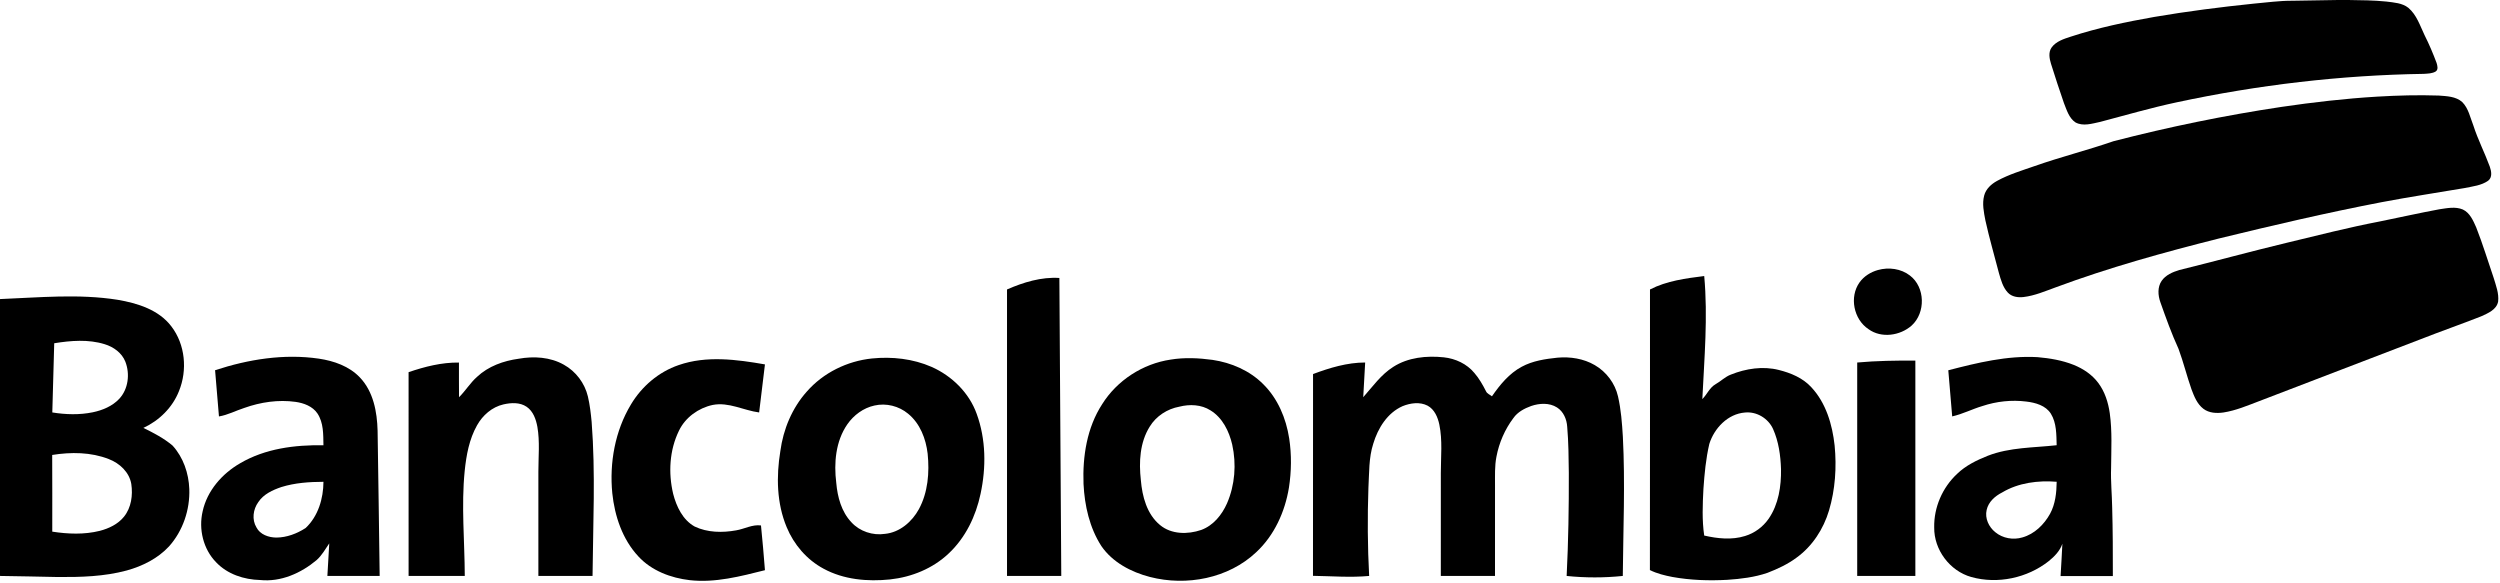
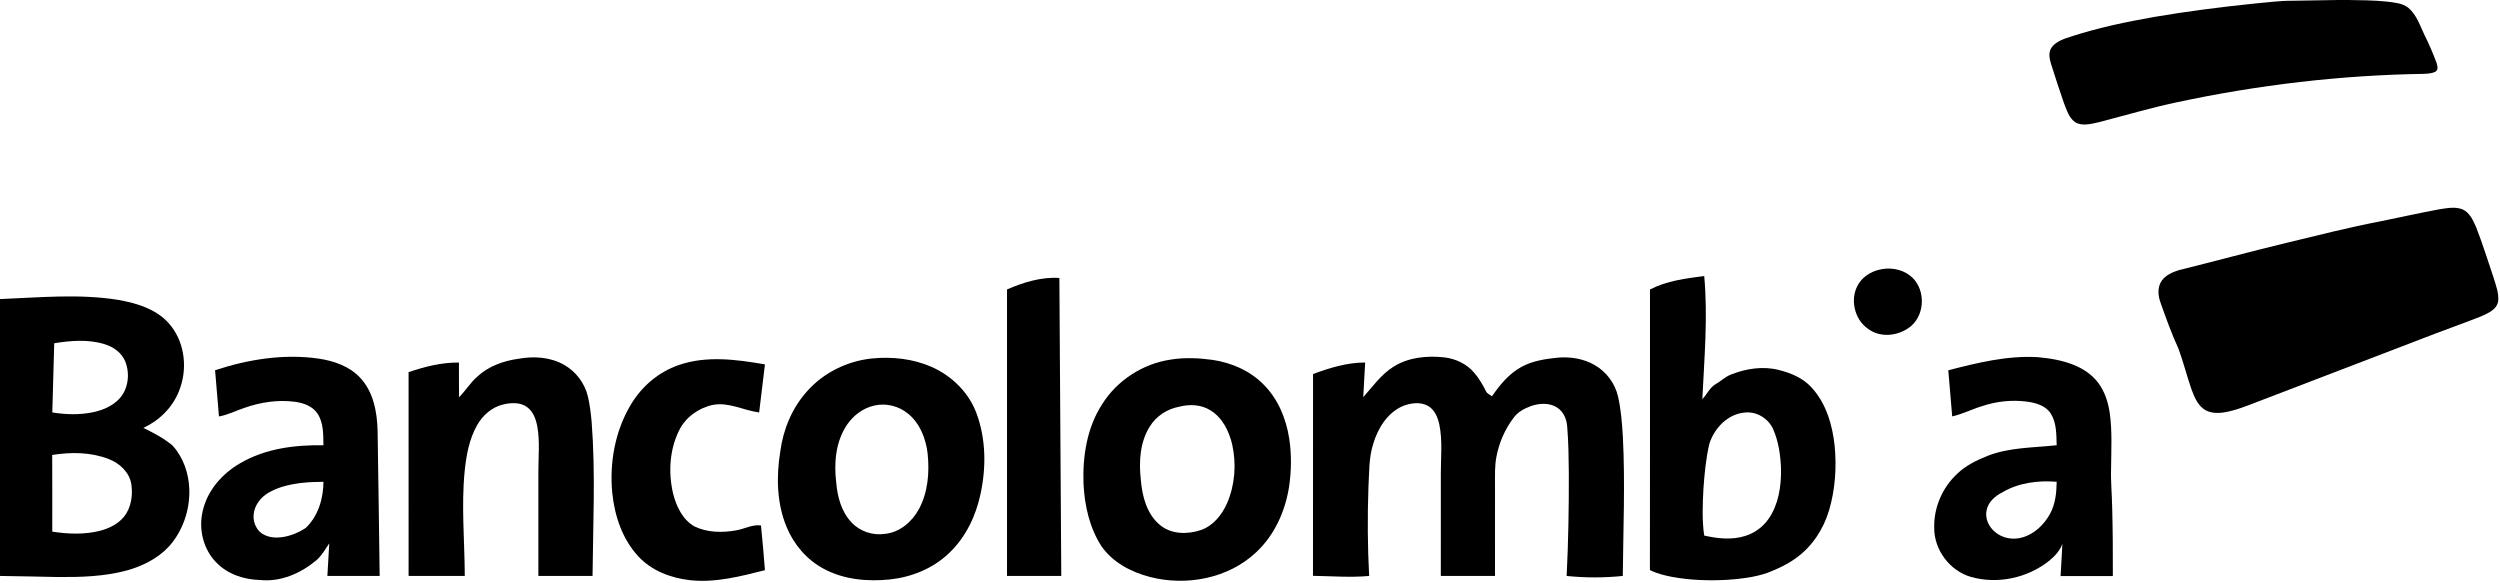
<svg xmlns="http://www.w3.org/2000/svg" width="180" height="42" viewBox="0 0 180 42" fill="none">
  <g clip-path="url(#clip0_1337_26355)">
    <path d="M168.33 0H169.077C169.992 0.013 170.909 0.019 171.82 0.112C172.361 0.183 172.961 0.21 173.405 0.566C174.002 1.073 174.241 1.847 174.568 2.53C174.896 3.179 175.18 3.851 175.435 4.532C175.491 4.726 175.574 5.001 175.375 5.143C175.12 5.3 174.806 5.296 174.517 5.318C168.542 5.409 162.58 6.112 156.74 7.363C154.876 7.76 153.046 8.294 151.206 8.778C150.632 8.897 149.983 9.116 149.432 8.812C148.963 8.496 148.803 7.917 148.603 7.421C148.273 6.483 147.973 5.536 147.671 4.589C147.558 4.214 147.472 3.769 147.713 3.423C148.034 2.975 148.592 2.804 149.095 2.639C151.055 1.997 153.08 1.577 155.109 1.219C157.482 0.814 159.871 0.509 162.266 0.262C163.196 0.181 164.125 0.047 165.062 0.054C166.151 0.036 167.24 0.011 168.33 0Z" fill="black" />
    <path d="M135.21 19.442C135.984 19.224 136.873 19.34 137.515 19.838C138.622 20.679 138.654 22.516 137.639 23.439C136.812 24.172 135.457 24.373 134.533 23.7C133.461 22.993 133.14 21.378 133.887 20.332C134.202 19.891 134.689 19.588 135.21 19.442Z" fill="black" />
    <path d="M118.799 20.842C120.004 20.22 121.374 20.043 122.704 19.874C122.973 22.824 122.711 25.785 122.568 28.734C122.91 28.397 123.089 27.907 123.521 27.663C123.901 27.45 124.21 27.125 124.625 26.97C125.709 26.535 126.93 26.346 128.077 26.638C128.939 26.853 129.805 27.213 130.413 27.879C131.474 29.013 131.928 30.57 132.093 32.076C132.245 33.641 132.138 35.244 131.689 36.755C131.29 38.09 130.495 39.322 129.355 40.148C128.718 40.623 127.991 40.962 127.251 41.247C126.324 41.563 125.343 41.682 124.37 41.747C123.05 41.821 121.717 41.777 120.415 41.542C119.859 41.434 119.301 41.3 118.793 41.045C118.807 34.31 118.795 27.576 118.799 20.842ZM123.071 31.962C122.823 33.025 122.722 34.117 122.647 35.203C122.589 36.32 122.539 37.45 122.703 38.56C123.662 38.78 124.688 38.89 125.644 38.592C126.332 38.385 126.936 37.935 127.344 37.348C128.059 36.309 128.253 35.008 128.233 33.774C128.201 32.792 128.063 31.791 127.66 30.887C127.316 30.127 126.486 29.618 125.644 29.701C124.404 29.794 123.424 30.831 123.071 31.962Z" fill="black" />
    <path d="M72.505 20.841C73.685 20.326 74.973 19.928 76.275 20.014C76.316 27.166 76.365 34.318 76.412 41.469C75.109 41.47 73.806 41.47 72.505 41.469C72.504 34.593 72.503 27.718 72.505 20.841Z" fill="black" />
    <path d="M0 21.533C2.819 21.421 5.665 21.141 8.47 21.585C9.896 21.829 11.427 22.299 12.335 23.496C13.343 24.807 13.504 26.651 12.885 28.163C12.423 29.337 11.467 30.28 10.323 30.809C11.06 31.168 11.796 31.552 12.425 32.082C13.198 32.93 13.588 34.077 13.63 35.211C13.682 36.701 13.171 38.22 12.17 39.34C11.363 40.21 10.26 40.761 9.124 41.075C7.502 41.513 5.808 41.559 4.138 41.545C2.759 41.526 1.38 41.477 0 41.468L0 21.533ZM3.904 24.714C3.857 26.374 3.812 28.036 3.766 29.696C4.727 29.851 5.72 29.882 6.677 29.685C7.382 29.539 8.085 29.247 8.584 28.717C9.242 28.012 9.367 26.921 9.026 26.042C8.775 25.407 8.176 24.977 7.535 24.782C6.36 24.417 5.101 24.521 3.904 24.714ZM3.758 32.757C3.77 34.597 3.762 36.437 3.763 38.278C4.892 38.453 6.065 38.5 7.182 38.222C7.842 38.051 8.496 37.739 8.929 37.2C9.454 36.548 9.573 35.654 9.454 34.849C9.313 34.001 8.617 33.352 7.834 33.054C6.547 32.548 5.109 32.54 3.758 32.757Z" fill="black" />
    <path d="M15.486 26.656C17.879 25.871 20.442 25.456 22.954 25.822C24.038 25.983 25.146 26.366 25.914 27.179C26.885 28.197 27.153 29.658 27.187 31.014C27.247 34.498 27.285 37.984 27.336 41.469C26.081 41.47 24.826 41.47 23.571 41.469C23.614 40.687 23.664 39.905 23.707 39.123C23.423 39.537 23.176 39.989 22.795 40.327C21.675 41.267 20.222 41.916 18.728 41.761C17.566 41.732 16.373 41.343 15.562 40.486C14.63 39.535 14.291 38.099 14.59 36.817C14.913 35.331 15.994 34.099 17.299 33.35C19.095 32.296 21.235 32.023 23.288 32.059C23.274 31.285 23.303 30.439 22.854 29.767C22.505 29.252 21.877 29.021 21.282 28.935C20.039 28.762 18.765 28.952 17.589 29.371C16.979 29.567 16.403 29.878 15.765 29.984C15.674 28.875 15.576 27.766 15.486 26.656ZM20.257 35.068C19.628 35.282 18.975 35.58 18.598 36.152C18.222 36.673 18.122 37.411 18.464 37.974C18.726 38.49 19.346 38.701 19.895 38.705C20.649 38.702 21.382 38.42 22.007 38.016C22.908 37.167 23.283 35.897 23.289 34.69C22.27 34.694 21.235 34.763 20.257 35.068Z" fill="black" />
    <path d="M37.347 25.829C38.436 25.634 39.618 25.705 40.595 26.258C41.462 26.737 42.103 27.591 42.329 28.549C42.47 29.149 42.54 29.763 42.598 30.376C42.884 34.068 42.697 37.773 42.663 41.469C41.363 41.47 40.063 41.47 38.763 41.469C38.762 38.965 38.762 36.462 38.763 33.959C38.763 32.885 38.876 31.801 38.692 30.736C38.592 30.195 38.395 29.614 37.918 29.288C37.431 28.957 36.798 28.99 36.248 29.117C35.426 29.305 34.75 29.901 34.347 30.622C33.779 31.627 33.573 32.784 33.457 33.917C33.207 36.43 33.455 38.953 33.464 41.469C32.115 41.47 30.767 41.47 29.419 41.469C29.418 36.579 29.418 31.687 29.418 26.796C30.586 26.398 31.8 26.087 33.044 26.104C33.049 26.936 33.038 27.768 33.05 28.6C33.516 28.14 33.854 27.569 34.346 27.134C35.159 26.369 36.254 25.977 37.347 25.829Z" fill="black" />
    <path d="M62.781 25.81C64.23 25.664 65.734 25.829 67.074 26.416C68.54 27.066 69.778 28.281 70.321 29.795C70.993 31.633 71.009 33.662 70.6 35.559C70.261 37.165 69.515 38.721 68.299 39.855C67.162 40.932 65.638 41.552 64.085 41.719C62.462 41.888 60.744 41.735 59.292 40.943C58.087 40.298 57.157 39.207 56.64 37.955C55.92 36.232 55.887 34.303 56.184 32.484C56.394 30.914 57.027 29.382 58.092 28.191C59.274 26.841 60.993 25.995 62.781 25.81ZM62.96 29.198C62.161 29.372 61.468 29.888 61.008 30.55C60.163 31.772 60.033 33.334 60.211 34.767C60.3 35.785 60.581 36.845 61.304 37.607C61.904 38.263 62.839 38.57 63.718 38.438C64.782 38.335 65.667 37.564 66.161 36.659C66.817 35.446 66.928 34.016 66.791 32.667C66.666 31.592 66.246 30.491 65.385 29.788C64.724 29.236 63.804 29.003 62.96 29.198Z" fill="black" />
    <path d="M100.315 26.415C101.382 25.73 102.714 25.597 103.953 25.727C104.794 25.816 105.614 26.198 106.156 26.855C106.499 27.251 106.758 27.709 106.995 28.175C107.074 28.352 107.276 28.417 107.421 28.533C107.994 27.706 108.658 26.89 109.564 26.406C110.353 25.979 111.255 25.845 112.137 25.752C113.056 25.67 114.019 25.818 114.823 26.288C115.66 26.771 116.284 27.605 116.497 28.543C116.716 29.496 116.787 30.474 116.846 31.447C117.018 34.785 116.871 38.128 116.841 41.468C115.499 41.607 114.141 41.607 112.799 41.469C112.922 38.998 112.963 36.522 112.955 34.048C112.942 32.942 112.934 31.834 112.839 30.731C112.807 30.193 112.574 29.633 112.103 29.336C111.551 28.985 110.84 29.029 110.244 29.232C109.758 29.407 109.27 29.665 108.968 30.095C108.351 30.913 107.934 31.876 107.744 32.88C107.609 33.56 107.645 34.256 107.641 34.945C107.64 37.12 107.642 39.294 107.64 41.469C106.34 41.47 105.04 41.47 103.739 41.469C103.739 38.995 103.739 36.52 103.74 34.045C103.741 32.888 103.868 31.715 103.633 30.572C103.521 30.044 103.289 29.48 102.787 29.208C102.231 28.919 101.552 29.016 100.991 29.241C99.887 29.727 99.21 30.832 98.876 31.942C98.543 32.969 98.589 34.059 98.526 35.123C98.453 37.237 98.466 39.355 98.579 41.468C97.234 41.593 95.882 41.48 94.535 41.46C94.542 36.618 94.535 31.774 94.539 26.932C95.74 26.481 96.995 26.102 98.292 26.1C98.245 26.932 98.199 27.765 98.153 28.598C98.832 27.833 99.435 26.97 100.315 26.415Z" fill="black" />
    <path d="M140.277 26.66C142.371 26.118 144.512 25.593 146.695 25.714C147.582 25.791 148.473 25.939 149.302 26.27C149.987 26.545 150.627 26.97 151.071 27.565C151.55 28.198 151.792 28.976 151.903 29.751C152.086 31.058 152.008 32.381 151.999 33.696C151.964 34.648 152.062 35.598 152.077 36.55C152.123 38.191 152.128 39.833 152.125 41.475C150.87 41.476 149.616 41.476 148.362 41.475C148.402 40.7 148.46 39.925 148.491 39.149C148.317 39.663 147.925 40.063 147.511 40.399C145.971 41.617 143.832 42.076 141.932 41.545C140.379 41.109 139.241 39.576 139.263 37.979C139.232 36.535 139.854 35.102 140.914 34.116C141.534 33.516 142.326 33.133 143.122 32.815C144.7 32.201 146.42 32.241 148.08 32.056C148.056 31.29 148.081 30.462 147.662 29.784C147.287 29.192 146.553 28.99 145.894 28.912C144.834 28.779 143.748 28.897 142.736 29.234C141.999 29.452 141.31 29.813 140.558 29.981C140.462 28.874 140.368 27.767 140.277 26.66ZM144.159 35.455C143.646 35.712 143.165 36.137 143.039 36.715C142.898 37.314 143.191 37.944 143.662 38.319C144.194 38.761 144.953 38.892 145.612 38.694C146.487 38.449 147.172 37.769 147.603 36.995C147.987 36.291 148.071 35.475 148.081 34.687C146.742 34.579 145.326 34.757 144.159 35.455Z" fill="black" />
    <path d="M84.287 25.891C85.284 25.727 86.303 25.775 87.3 25.911C88.653 26.11 89.975 26.681 90.946 27.654C92.004 28.694 92.599 30.121 92.822 31.567C93.001 32.739 92.984 33.941 92.803 35.112C92.519 36.847 91.754 38.544 90.448 39.759C88.45 41.649 85.425 42.221 82.794 41.541C81.441 41.189 80.105 40.49 79.3 39.319C78.443 37.993 78.092 36.403 78.014 34.846C77.94 32.865 78.256 30.794 79.356 29.101C80.43 27.386 82.277 26.19 84.287 25.891ZM84.914 29.281C84.042 29.44 83.243 29.959 82.781 30.715C82.066 31.856 81.995 33.263 82.141 34.566C82.24 35.742 82.571 37.019 83.523 37.804C84.34 38.484 85.52 38.487 86.486 38.157C87.36 37.839 87.979 37.068 88.344 36.244C88.918 34.923 89.03 33.416 88.72 32.014C88.497 31.056 88.025 30.08 87.156 29.547C86.497 29.124 85.658 29.091 84.914 29.281Z" fill="black" />
    <path d="M48.867 26.285C50.87 25.59 53.036 25.882 55.076 26.237C54.939 27.39 54.799 28.543 54.658 29.697C53.538 29.55 52.469 28.93 51.313 29.156C50.285 29.376 49.341 30.058 48.886 31.01C48.199 32.409 48.112 34.054 48.467 35.555C48.703 36.469 49.151 37.426 50.013 37.909C50.935 38.35 52.013 38.365 53.003 38.185C53.602 38.085 54.171 37.748 54.791 37.832C54.9 38.904 54.992 39.979 55.076 41.054C53.315 41.496 51.506 41.975 49.672 41.773C48.299 41.616 46.909 41.092 45.961 40.06C44.812 38.827 44.257 37.157 44.085 35.512C43.872 33.315 44.283 31.021 45.432 29.115C46.208 27.819 47.424 26.776 48.867 26.285Z" fill="black" />
-     <path d="M133.719 26.101C135.111 25.975 136.509 25.955 137.906 25.963C137.907 31.132 137.907 36.3 137.906 41.469C136.51 41.47 135.115 41.47 133.719 41.469C133.719 36.346 133.719 31.224 133.719 26.101Z" fill="black" />
-     <path d="M171.148 6.958C172.626 6.87 174.108 6.83 175.589 6.88C176.166 6.924 176.822 6.94 177.279 7.346C177.736 7.804 177.855 8.468 178.086 9.048C178.41 10.058 178.902 11.005 179.266 12.001C179.378 12.327 179.464 12.766 179.149 13.01C178.661 13.357 178.041 13.415 177.471 13.537C175.463 13.879 173.45 14.18 171.45 14.562C167.524 15.317 163.629 16.229 159.746 17.176C155.787 18.173 151.844 19.264 148.015 20.687C147.258 20.961 146.508 21.288 145.701 21.386C145.301 21.435 144.849 21.374 144.563 21.066C144.203 20.68 144.064 20.153 143.922 19.659C143.597 18.395 143.226 17.14 142.947 15.864C142.836 15.281 142.705 14.669 142.86 14.081C142.982 13.606 143.369 13.255 143.787 13.025C144.644 12.556 145.586 12.274 146.506 11.953C148.373 11.296 150.297 10.816 152.167 10.169C156.15 9.138 160.187 8.309 164.258 7.698C166.543 7.362 168.84 7.097 171.148 6.958Z" fill="black" />
    <path d="M175.634 15.068C176.188 14.988 176.787 14.858 177.324 15.084C177.837 15.326 178.069 15.883 178.286 16.37C178.758 17.566 179.129 18.798 179.546 20.014C179.71 20.562 179.932 21.124 179.866 21.706C179.76 22.3 179.132 22.553 178.642 22.777C177.198 23.347 175.731 23.856 174.287 24.424C170.411 25.91 166.535 27.396 162.66 28.882C161.82 29.2 160.985 29.559 160.093 29.698C159.6 29.769 159.052 29.745 158.643 29.432C158.192 29.087 157.98 28.541 157.787 28.03C157.45 27.069 157.208 26.077 156.855 25.121C156.353 24.025 155.946 22.889 155.545 21.753C155.371 21.263 155.331 20.674 155.636 20.225C155.928 19.8 156.428 19.588 156.908 19.443C159.49 18.805 162.057 18.104 164.644 17.481C166.873 16.945 169.095 16.376 171.348 15.944C172.777 15.655 174.199 15.334 175.634 15.068Z" fill="black" />
  </g>
  <defs>
    <clipPath id="clip0_1337_26355">
      <rect width="180" height="42" fill="white" />
    </clipPath>
  </defs>
</svg>